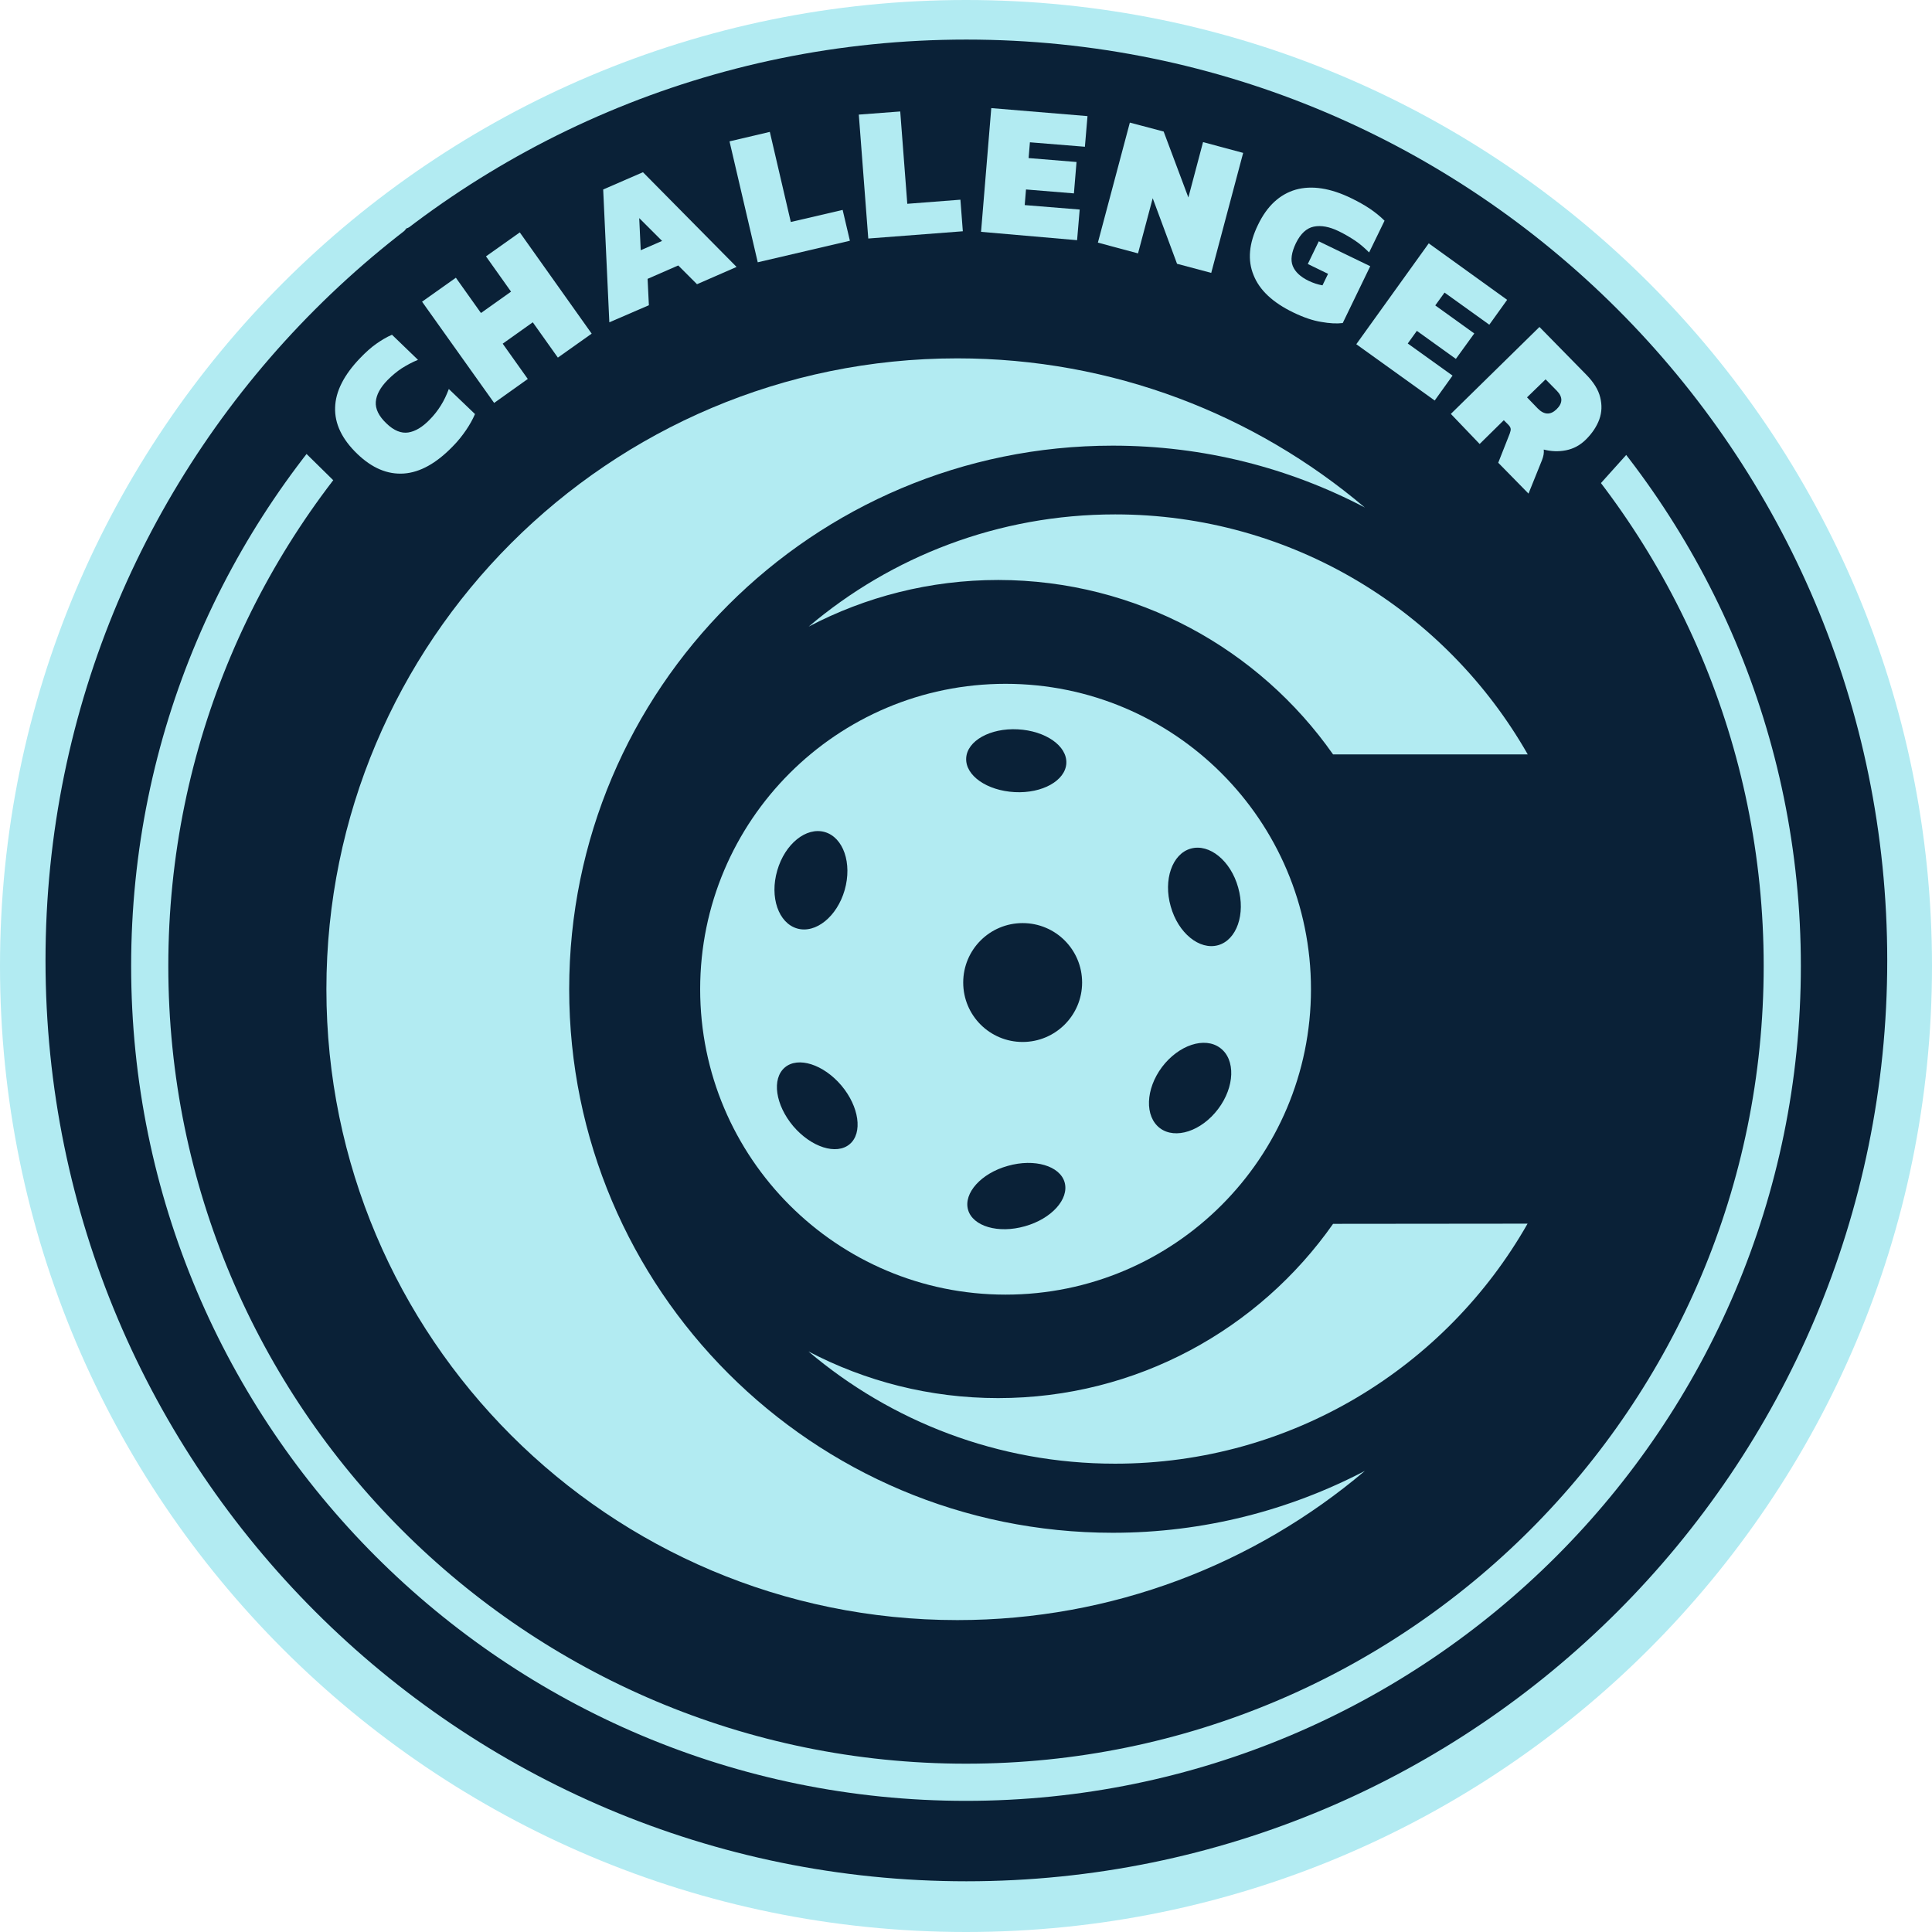
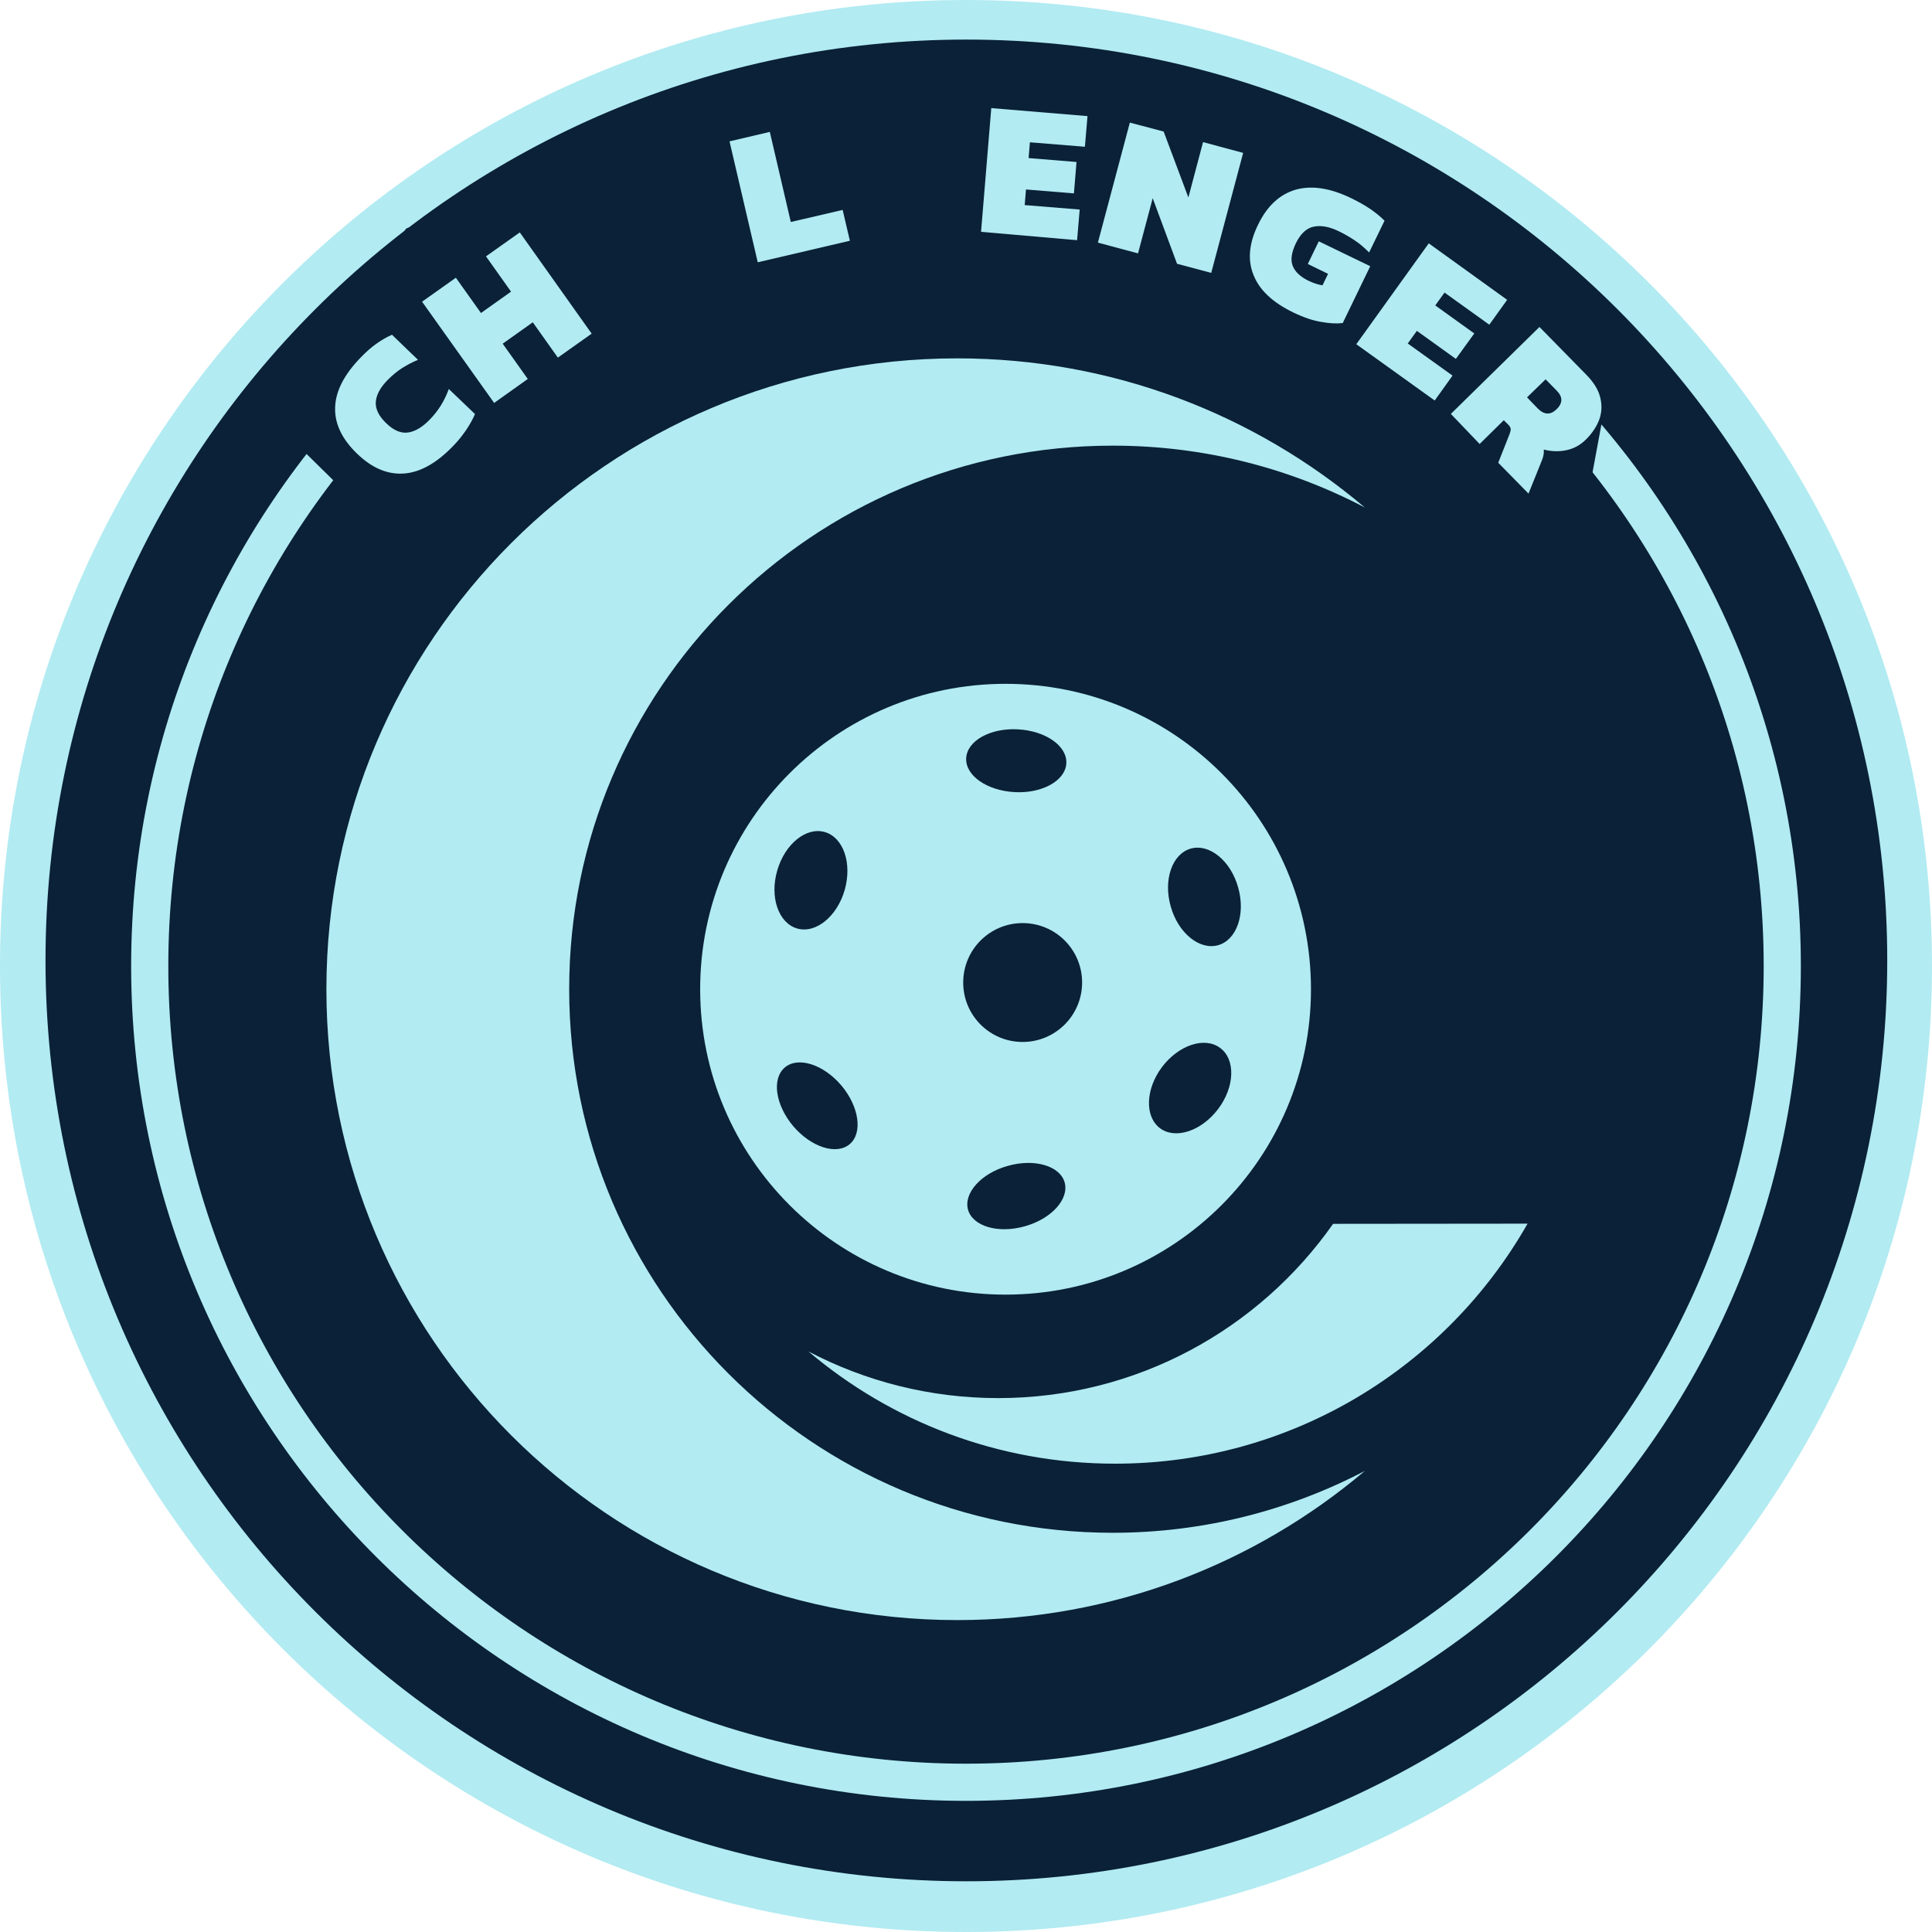
<svg xmlns="http://www.w3.org/2000/svg" width="72" height="72" viewBox="0 0 72 72" fill="none">
  <g clip-path="url(#clip0_2882_428)">
    <path d="M36 72C55.882 72 72 55.882 72 36C72 16.118 55.882 0 36 0C16.118 0 0 16.118 0 36C0 55.882 16.118 72 36 72Z" fill="#B2EBF2" />
    <path d="M36.014 70.11C54.967 70.11 70.332 54.745 70.332 35.792C70.332 16.839 54.967 1.475 36.014 1.475C17.061 1.475 1.696 16.839 1.696 35.792C1.696 54.745 17.061 70.11 36.014 70.11Z" fill="#0A2137" />
    <path d="M41.469 57.122C30.282 57.122 21.212 48.053 21.212 36.865C21.212 25.678 30.282 16.608 41.469 16.608C44.861 16.608 48.053 17.439 50.864 18.914C46.765 15.445 41.469 13.355 35.675 13.355C22.687 13.355 12.164 23.885 12.164 36.865C12.164 49.853 22.694 60.376 35.675 60.376C41.462 60.376 46.765 58.285 50.864 54.817C48.053 56.285 44.855 57.122 41.469 57.122Z" fill="#B2EBF2" />
-     <path d="M49.68 28.115H56.935C53.889 22.77 48.143 19.17 41.559 19.17C37.205 19.17 33.217 20.742 30.136 23.352C32.248 22.244 34.65 21.614 37.205 21.614C42.362 21.621 46.925 24.189 49.68 28.115Z" fill="#B2EBF2" />
    <path d="M49.68 45.609C46.925 49.535 42.362 52.103 37.198 52.103C34.65 52.103 32.241 51.473 30.129 50.365C33.21 52.975 37.198 54.547 41.552 54.547C48.143 54.547 53.889 50.947 56.928 45.602L49.68 45.609Z" fill="#B2EBF2" />
    <path d="M37.475 48.247C43.76 48.247 48.856 43.151 48.856 36.865C48.856 30.58 43.76 25.484 37.475 25.484C31.189 25.484 26.093 30.58 26.093 36.865C26.093 43.151 31.189 48.247 37.475 48.247Z" fill="#B2EBF2" />
    <path d="M44.377 31.625C45.069 31.431 45.865 32.075 46.142 33.072C46.426 34.068 46.087 35.031 45.395 35.225C44.702 35.418 43.906 34.775 43.629 33.778C43.345 32.788 43.685 31.818 44.377 31.625ZM37.931 27.18C38.963 27.235 39.773 27.796 39.739 28.447C39.704 29.091 38.845 29.575 37.814 29.52C36.782 29.465 35.972 28.904 36.007 28.253C36.041 27.609 36.9 27.125 37.931 27.18ZM28.966 32.441C29.25 31.451 30.046 30.808 30.738 31.008C31.431 31.209 31.763 32.172 31.479 33.168C31.195 34.158 30.399 34.802 29.707 34.602C29.015 34.401 28.675 33.438 28.966 32.441ZM31.666 42.639C31.175 43.055 30.233 42.757 29.561 41.968C28.897 41.178 28.752 40.202 29.25 39.78C29.741 39.365 30.683 39.662 31.355 40.452C32.019 41.241 32.158 42.224 31.666 42.639ZM38.195 45.699C37.198 45.983 36.249 45.699 36.076 45.083C35.903 44.467 36.561 43.726 37.558 43.449C38.555 43.165 39.503 43.449 39.676 44.065C39.849 44.688 39.185 45.422 38.195 45.699ZM38.111 38.831C36.886 38.831 35.896 37.842 35.896 36.616C35.896 35.391 36.886 34.401 38.111 34.401C39.337 34.401 40.327 35.391 40.327 36.616C40.327 37.842 39.33 38.831 38.111 38.831ZM45.395 41.331C44.772 42.155 43.802 42.473 43.228 42.044C42.653 41.608 42.688 40.59 43.304 39.766C43.927 38.942 44.896 38.624 45.471 39.053C46.052 39.482 46.018 40.507 45.395 41.331Z" fill="#0A2137" />
    <path d="M36 66.42C52.8 66.42 66.42 52.8 66.42 36C66.42 19.2 52.8 5.58 36 5.58C19.2 5.58 5.58 19.2 5.58 36C5.58 52.8 19.2 66.42 36 66.42Z" stroke="#B2EBF2" stroke-width="1.385" stroke-miterlimit="22.926" stroke-linecap="round" />
    <path d="M11.257 16.754L13.784 19.239L33.252 10.267L51.791 15.923L57.185 18.131L59.317 17.778L59.954 14.338L49.092 4.68L41.268 2.949L29.7 3.247L15.141 8.515L10.689 14.642L11.257 16.754Z" fill="#0A2137" />
-     <path d="M60.342 13.348L61.165 16.331L59.13 18.595L56.935 16.705L58.216 12.787L60.342 13.348Z" fill="#0A2137" />
    <path d="M16.872 16.636C16.262 17.266 15.653 17.605 15.051 17.647C14.442 17.688 13.867 17.446 13.313 16.913C12.745 16.366 12.469 15.791 12.489 15.189C12.503 14.587 12.822 13.964 13.431 13.334C13.639 13.119 13.832 12.946 14.019 12.815C14.206 12.683 14.4 12.565 14.608 12.475L15.577 13.41C15.355 13.5 15.155 13.611 14.968 13.728C14.788 13.846 14.608 13.998 14.442 14.165C14.172 14.441 14.026 14.711 14.005 14.975C13.985 15.238 14.116 15.508 14.4 15.778C14.677 16.048 14.954 16.158 15.217 16.117C15.48 16.075 15.743 15.916 16.006 15.646C16.172 15.48 16.311 15.3 16.428 15.113C16.546 14.926 16.643 14.718 16.726 14.497L17.702 15.431C17.612 15.639 17.502 15.833 17.37 16.027C17.238 16.221 17.079 16.428 16.872 16.636Z" fill="#B2EBF2" />
    <path d="M18.415 15.016L15.729 11.243L16.989 10.35L17.924 11.665L19.045 10.869L18.111 9.554L19.371 8.661L22.05 12.434L20.79 13.327L19.855 12.011L18.734 12.808L19.669 14.123L18.415 15.016Z" fill="#B2EBF2" />
-     <path d="M22.708 12.012L22.479 7.062L23.961 6.418L27.45 9.948L25.975 10.592L25.276 9.893L24.134 10.392L24.182 11.375L22.708 12.012ZM23.878 9.325L24.674 8.979L23.822 8.128L23.878 9.325Z" fill="#B2EBF2" />
    <path d="M28.239 9.775L27.187 5.268L28.689 4.915L29.471 8.273L31.403 7.823L31.673 8.972L28.239 9.775Z" fill="#B2EBF2" />
-     <path d="M32.358 8.889L32.005 4.271L33.549 4.154L33.812 7.595L35.792 7.442L35.882 8.619L32.358 8.889Z" fill="#B2EBF2" />
    <path d="M36.561 8.64L36.942 4.029L40.528 4.327L40.431 5.469L38.382 5.303L38.333 5.891L40.119 6.037L40.022 7.207L38.236 7.061L38.188 7.643L40.237 7.809L40.14 8.951L36.561 8.64Z" fill="#B2EBF2" />
    <path d="M40.915 9.042L42.106 4.569L43.366 4.902L44.287 7.359L44.834 5.296L46.329 5.698L45.139 10.17L43.865 9.831L42.958 7.387L42.411 9.443L40.915 9.042Z" fill="#B2EBF2" />
    <path d="M48.198 11.645C47.437 11.278 46.938 10.814 46.717 10.253C46.488 9.699 46.544 9.069 46.883 8.377C47.222 7.671 47.693 7.242 48.288 7.068C48.884 6.902 49.583 7.006 50.372 7.394C50.642 7.525 50.871 7.657 51.065 7.788C51.258 7.92 51.438 8.065 51.598 8.225L51.023 9.408C50.857 9.242 50.684 9.09 50.497 8.965C50.31 8.841 50.109 8.723 49.895 8.619C49.541 8.446 49.23 8.391 48.96 8.446C48.69 8.502 48.468 8.709 48.295 9.062C48.129 9.408 48.088 9.692 48.178 9.914C48.268 10.135 48.462 10.315 48.759 10.461C48.946 10.551 49.119 10.606 49.285 10.634L49.493 10.205L48.738 9.838L49.147 8.993L51.065 9.921L50.04 12.039C49.818 12.067 49.555 12.053 49.244 11.998C48.932 11.949 48.586 11.832 48.198 11.645Z" fill="#B2EBF2" />
    <path d="M50.545 12.828L53.245 9.069L56.167 11.174L55.502 12.101L53.834 10.904L53.488 11.382L54.942 12.427L54.256 13.375L52.802 12.33L52.463 12.801L54.132 13.998L53.467 14.926L50.545 12.828Z" fill="#B2EBF2" />
    <path d="M54.069 15.425L57.371 12.185L59.123 13.971C59.393 14.248 59.566 14.525 59.635 14.808C59.705 15.092 59.698 15.362 59.601 15.632C59.504 15.895 59.338 16.145 59.109 16.373C58.888 16.595 58.638 16.726 58.355 16.782C58.078 16.837 57.801 16.823 57.531 16.754C57.545 16.872 57.524 16.996 57.468 17.142L56.963 18.395L55.835 17.245L56.264 16.158C56.291 16.082 56.305 16.02 56.298 15.978C56.291 15.93 56.264 15.882 56.202 15.819L56.042 15.66L55.142 16.546L54.069 15.425ZM56.908 14.808L57.302 15.217C57.545 15.466 57.78 15.473 58.008 15.252C58.244 15.023 58.244 14.795 58.022 14.566L57.6 14.137L56.908 14.808Z" fill="#B2EBF2" />
  </g>
  <defs>
    <clipPath id="clip0_2882_428">
      <rect width="72" height="72" fill="white" />
    </clipPath>
  </defs>
</svg>